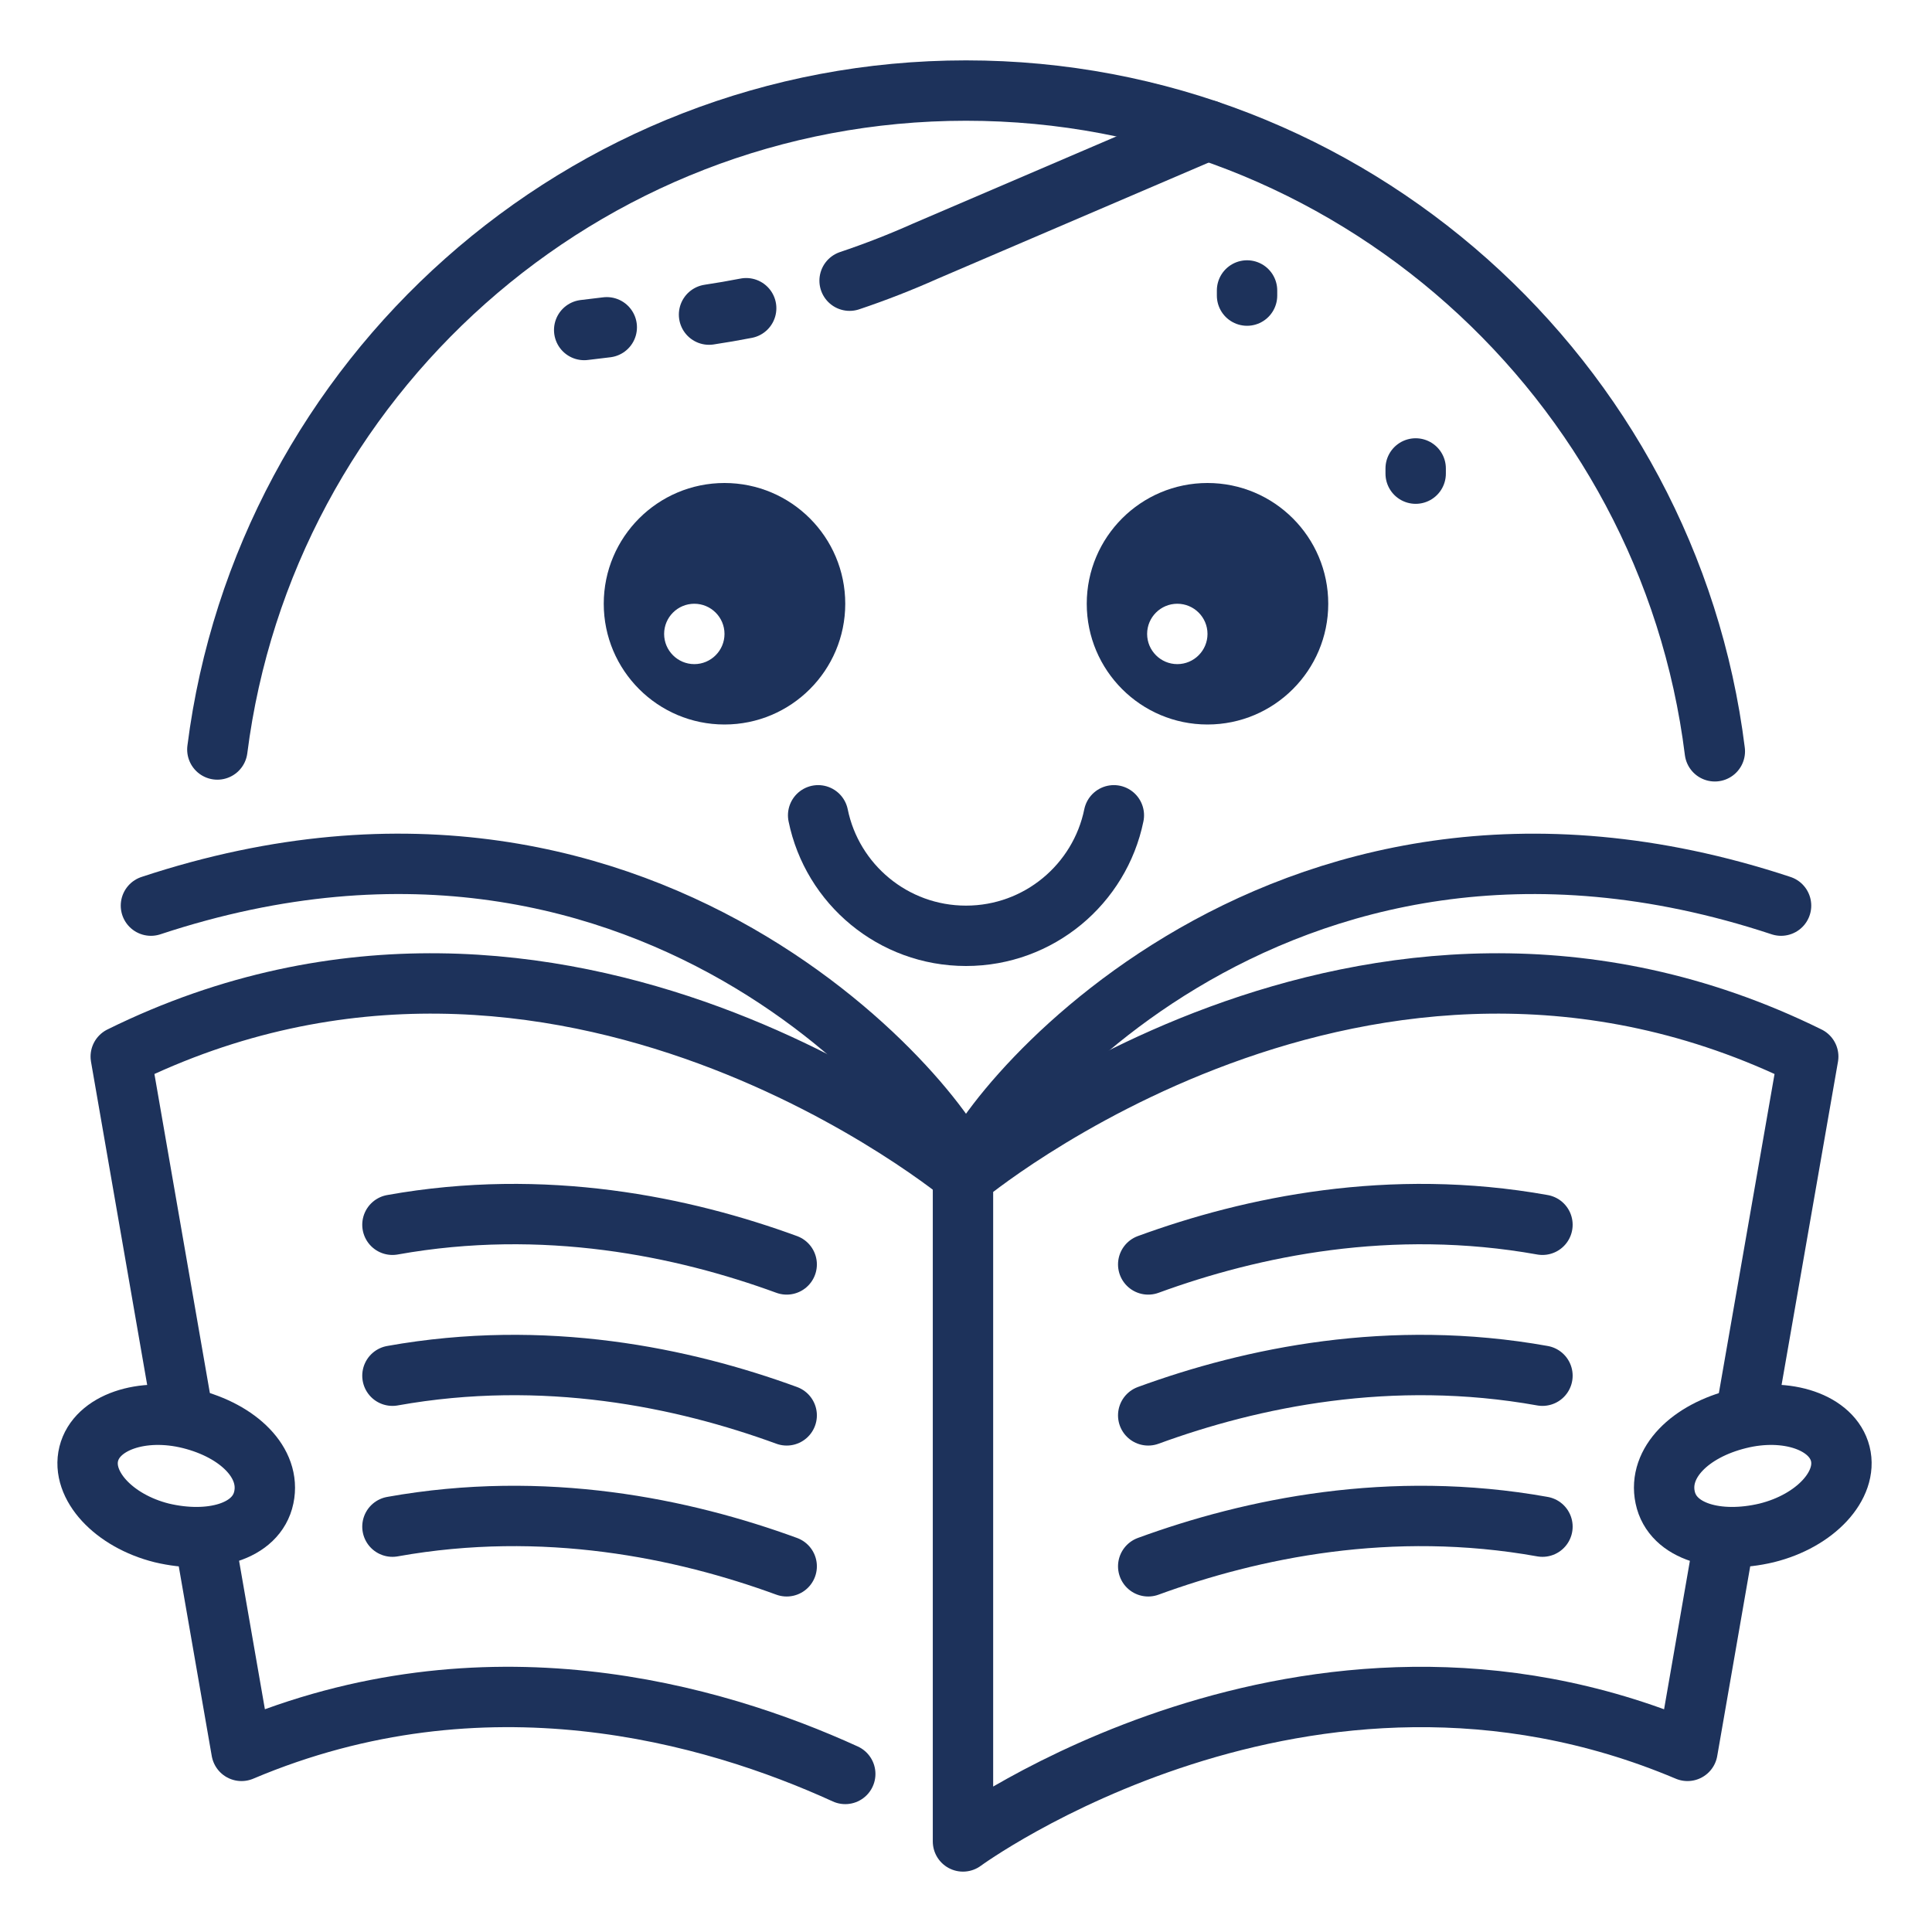
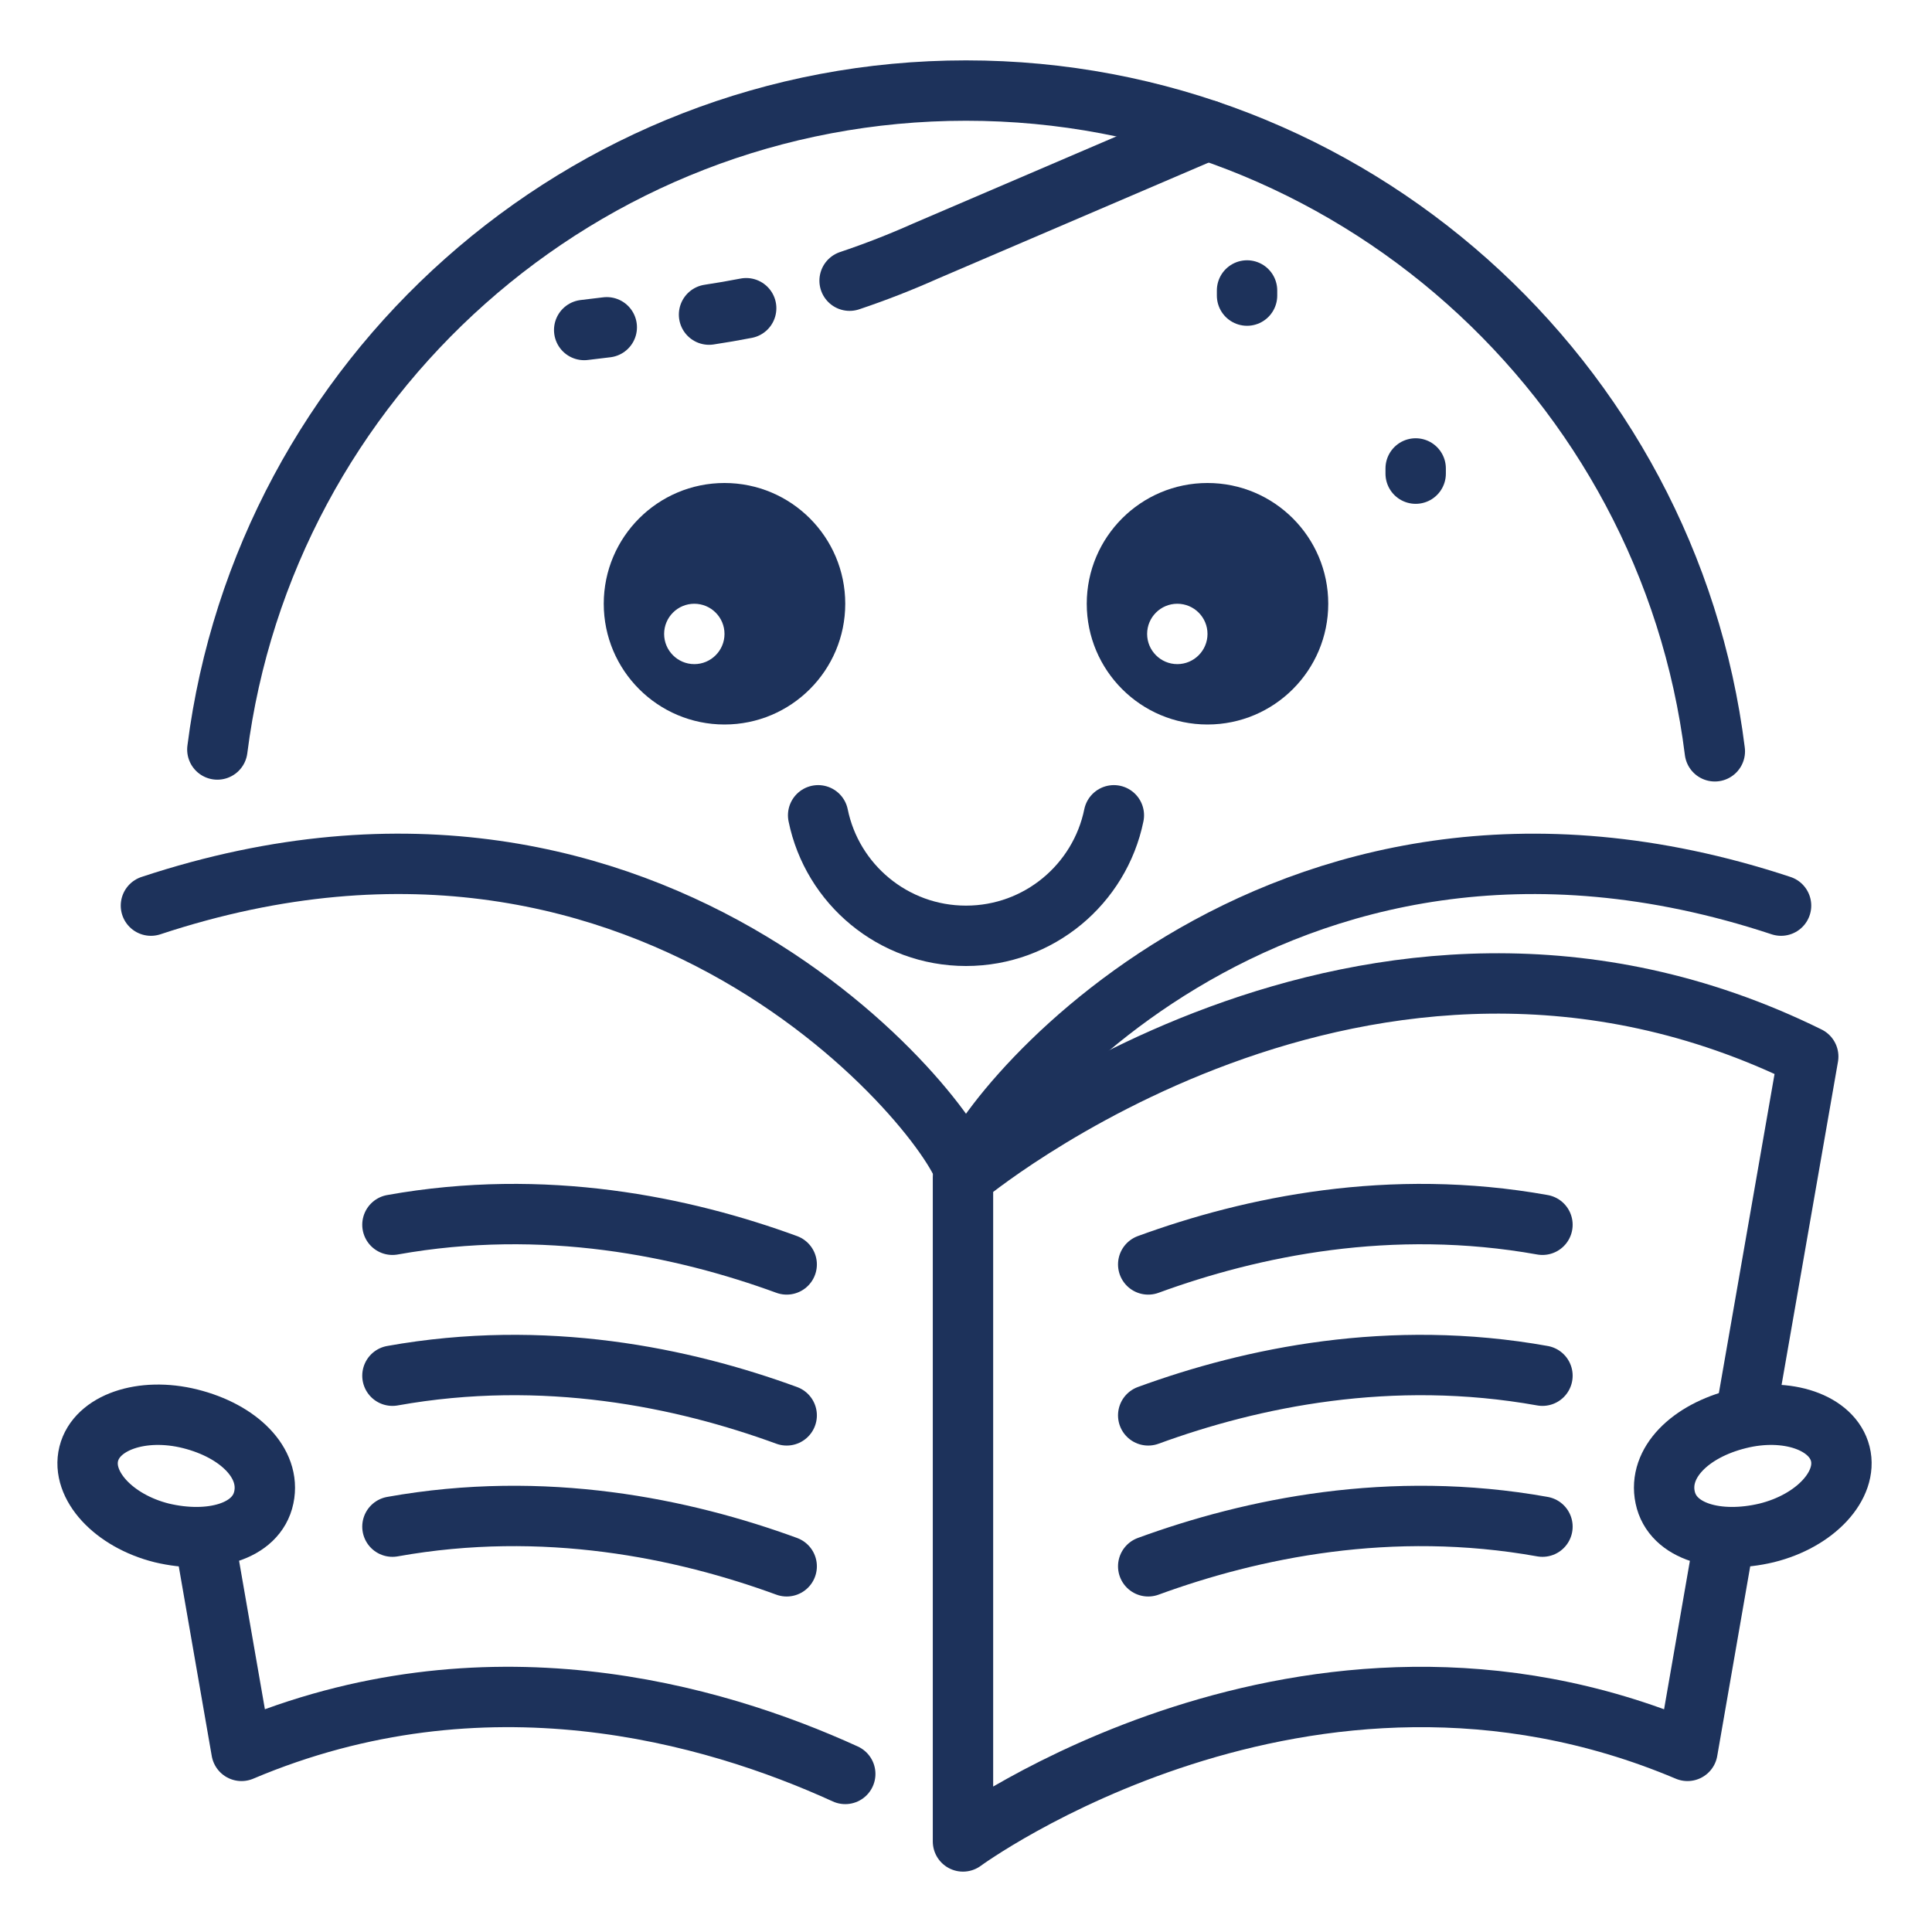
<svg xmlns="http://www.w3.org/2000/svg" height="300" viewBox="0 0 32 32" width="300">
  <g width="100%" height="100%" transform="matrix(1,0,0,1,0,0)">
    <g id="News_x2C__Events_x2C__Mars_x2C__emoji">
      <g id="XMLID_1020_">
        <g id="XMLID_1486_">
          <g id="XMLID_1620_">
            <g id="XMLID_1622_" fill="none" stroke="#263238" stroke-linecap="round" stroke-linejoin="round" stroke-miterlimit="10">
              <path id="XMLID_1633_" d="m23.448 7.759v.086" fill="none" fill-opacity="1" stroke="#1d325b" stroke-opacity="1" data-original-stroke-color="#263238ff" stroke-width="1" data-original-stroke-width="1" />
              <path id="XMLID_1631_" d="m20.655 4.811v.085" fill="none" fill-opacity="1" stroke="#1d325b" stroke-opacity="1" data-original-stroke-color="#263238ff" stroke-width="1" data-original-stroke-width="1" />
              <path id="XMLID_1625_" d="m14.072 4.649c.426-.143.846-.307 1.256-.49l4.672-2.002" fill="none" fill-opacity="1" stroke="#1d325b" stroke-opacity="1" data-original-stroke-color="#263238ff" stroke-width="1" data-original-stroke-width="1" />
              <path id="XMLID_1624_" d="m11.744 5.211c.205-.031.41-.066.615-.106" fill="none" fill-opacity="1" stroke="#1d325b" stroke-opacity="1" data-original-stroke-color="#263238ff" stroke-width="1" data-original-stroke-width="1" />
              <path id="XMLID_1623_" d="m9.676 5.466.374-.045" fill="none" fill-opacity="1" stroke="#1d325b" stroke-opacity="1" data-original-stroke-color="#263238ff" stroke-width="1" data-original-stroke-width="1" />
            </g>
          </g>
        </g>
      </g>
      <g id="XMLID_1042_">
        <g fill="none" stroke="#263238" stroke-linecap="round" stroke-linejoin="round" stroke-miterlimit="10">
          <g id="XMLID_1043_">
-             <path id="XMLID_1044_" d="m3.028 23.415-1.028-5.915c7.31-3.61 14 2 14 2" fill="none" fill-opacity="1" stroke="#1d325b" stroke-opacity="1" data-original-stroke-color="#263238ff" stroke-width="1" data-original-stroke-width="1" />
            <path id="XMLID_1050_" d="m14 29.382c-2.204-1.006-5.977-2.085-10-.382l-.598-3.438" fill="none" fill-opacity="1" stroke="#1d325b" stroke-opacity="1" data-original-stroke-color="#263238ff" stroke-width="1" data-original-stroke-width="1" />
            <path id="XMLID_3747_" d="m29.5 15c-8.5-2.812-13.498 3.813-13.5 4.5" fill="none" fill-opacity="1" stroke="#1d325b" stroke-opacity="1" data-original-stroke-color="#263238ff" stroke-width="1" data-original-stroke-width="1" />
            <path id="XMLID_3746_" d="m2.5 15c8.5-2.813 13.498 3.813 13.5 4.5" fill="none" fill-opacity="1" stroke="#1d325b" stroke-opacity="1" data-original-stroke-color="#263238ff" stroke-width="1" data-original-stroke-width="1" />
            <g id="XMLID_1051_">
              <path id="XMLID_3745_" d="m19.018 20.943c1.716-.628 4.013-1.108 6.53-.657" fill="none" fill-opacity="1" stroke="#1d325b" stroke-opacity="1" data-original-stroke-color="#263238ff" stroke-width="1" data-original-stroke-width="1" />
              <path id="XMLID_3744_" d="m19.018 23.443c1.716-.628 4.013-1.108 6.53-.657" fill="none" fill-opacity="1" stroke="#1d325b" stroke-opacity="1" data-original-stroke-color="#263238ff" stroke-width="1" data-original-stroke-width="1" />
              <path id="XMLID_3743_" d="m19.018 25.943c1.716-.628 4.013-1.108 6.53-.657" fill="none" fill-opacity="1" stroke="#1d325b" stroke-opacity="1" data-original-stroke-color="#263238ff" stroke-width="1" data-original-stroke-width="1" />
            </g>
          </g>
          <path id="XMLID_1052_" d="m28.91 23.46 1.04-5.96c-7.32-3.61-14 2-14 2v11s5.68-4.17 12-1.5l.6-3.45" fill="none" fill-opacity="1" stroke="#1d325b" stroke-opacity="1" data-original-stroke-color="#263238ff" stroke-width="1" data-original-stroke-width="1" />
          <path id="XMLID_1567_" d="m18.449 13.504c-.233 1.139-1.241 1.996-2.449 1.996-1.208 0-2.217-.857-2.449-1.996" fill="none" fill-opacity="1" stroke="#1d325b" stroke-opacity="1" data-original-stroke-color="#263238ff" stroke-width="1" data-original-stroke-width="1" />
          <path id="XMLID_1053_" d="m28.8 23.5c.8-.2 1.55.06 1.681.58.13.52-.41 1.11-1.221 1.31-.8.19-1.56-.01-1.68-.59-.12-.57.41-1.1 1.22-1.3z" fill="none" fill-opacity="1" stroke="#1d325b" stroke-opacity="1" data-original-stroke-color="#263238ff" stroke-width="1" data-original-stroke-width="1" />
          <g id="XMLID_1054_">
            <path id="XMLID_3737_" d="m13.03 20.943c-1.716-.628-4.013-1.108-6.53-.657" fill="none" fill-opacity="1" stroke="#1d325b" stroke-opacity="1" data-original-stroke-color="#263238ff" stroke-width="1" data-original-stroke-width="1" />
            <path id="XMLID_3736_" d="m13.03 23.443c-1.716-.628-4.013-1.108-6.53-.657" fill="none" fill-opacity="1" stroke="#1d325b" stroke-opacity="1" data-original-stroke-color="#263238ff" stroke-width="1" data-original-stroke-width="1" />
            <path id="XMLID_3735_" d="m13.03 25.943c-1.716-.628-4.013-1.108-6.53-.657" fill="none" fill-opacity="1" stroke="#1d325b" stroke-opacity="1" data-original-stroke-color="#263238ff" stroke-width="1" data-original-stroke-width="1" />
          </g>
          <path id="XMLID_1055_" d="m3.15 23.5c-.8-.2-1.55.06-1.68.58s.41 1.11 1.21 1.31c.801.19 1.57-.01 1.69-.59.12-.57-.42-1.1-1.22-1.3z" fill="none" fill-opacity="1" stroke="#1d325b" stroke-opacity="1" data-original-stroke-color="#263238ff" stroke-width="1" data-original-stroke-width="1" />
          <path id="XMLID_1653_" d="m3.6 12.414c.782-6.146 6.045-10.914 12.4-10.914 6.366 0 11.636 4.783 12.403 10.944" fill="none" fill-opacity="1" stroke="#1d325b" stroke-opacity="1" data-original-stroke-color="#263238ff" stroke-width="1" data-original-stroke-width="1" />
        </g>
        <g id="News_x2C__Events_x2C__Mars_x2C__emoji_1_">
          <g id="XMLID_174_">
            <g id="XMLID_34_">
              <g id="XMLID_44_" fill="#263238">
                <path id="XMLID_267_" d="m12 8c-1.104 0-2 .896-2 2s.896 2 2 2 2-.896 2-2-.896-2-2-2zm-.5 3c-.276 0-.5-.225-.5-.5 0-.276.224-.5.5-.5s.5.224.5.5c0 .275-.224.5-.5.5z" fill="#1d325b" fill-opacity="1" data-original-color="#263238ff" stroke="none" stroke-opacity="1" />
                <path id="XMLID_194_" d="m20 8c-1.104 0-2 .896-2 2s.896 2 2 2 2-.896 2-2-.896-2-2-2zm-.5 3c-.276 0-.5-.225-.5-.5 0-.276.224-.5.5-.5s.5.224.5.5c0 .275-.224.5-.5.5z" fill="#1d325b" fill-opacity="1" data-original-color="#263238ff" stroke="none" stroke-opacity="1" />
              </g>
            </g>
          </g>
        </g>
      </g>
    </g>
  </g>
</svg>